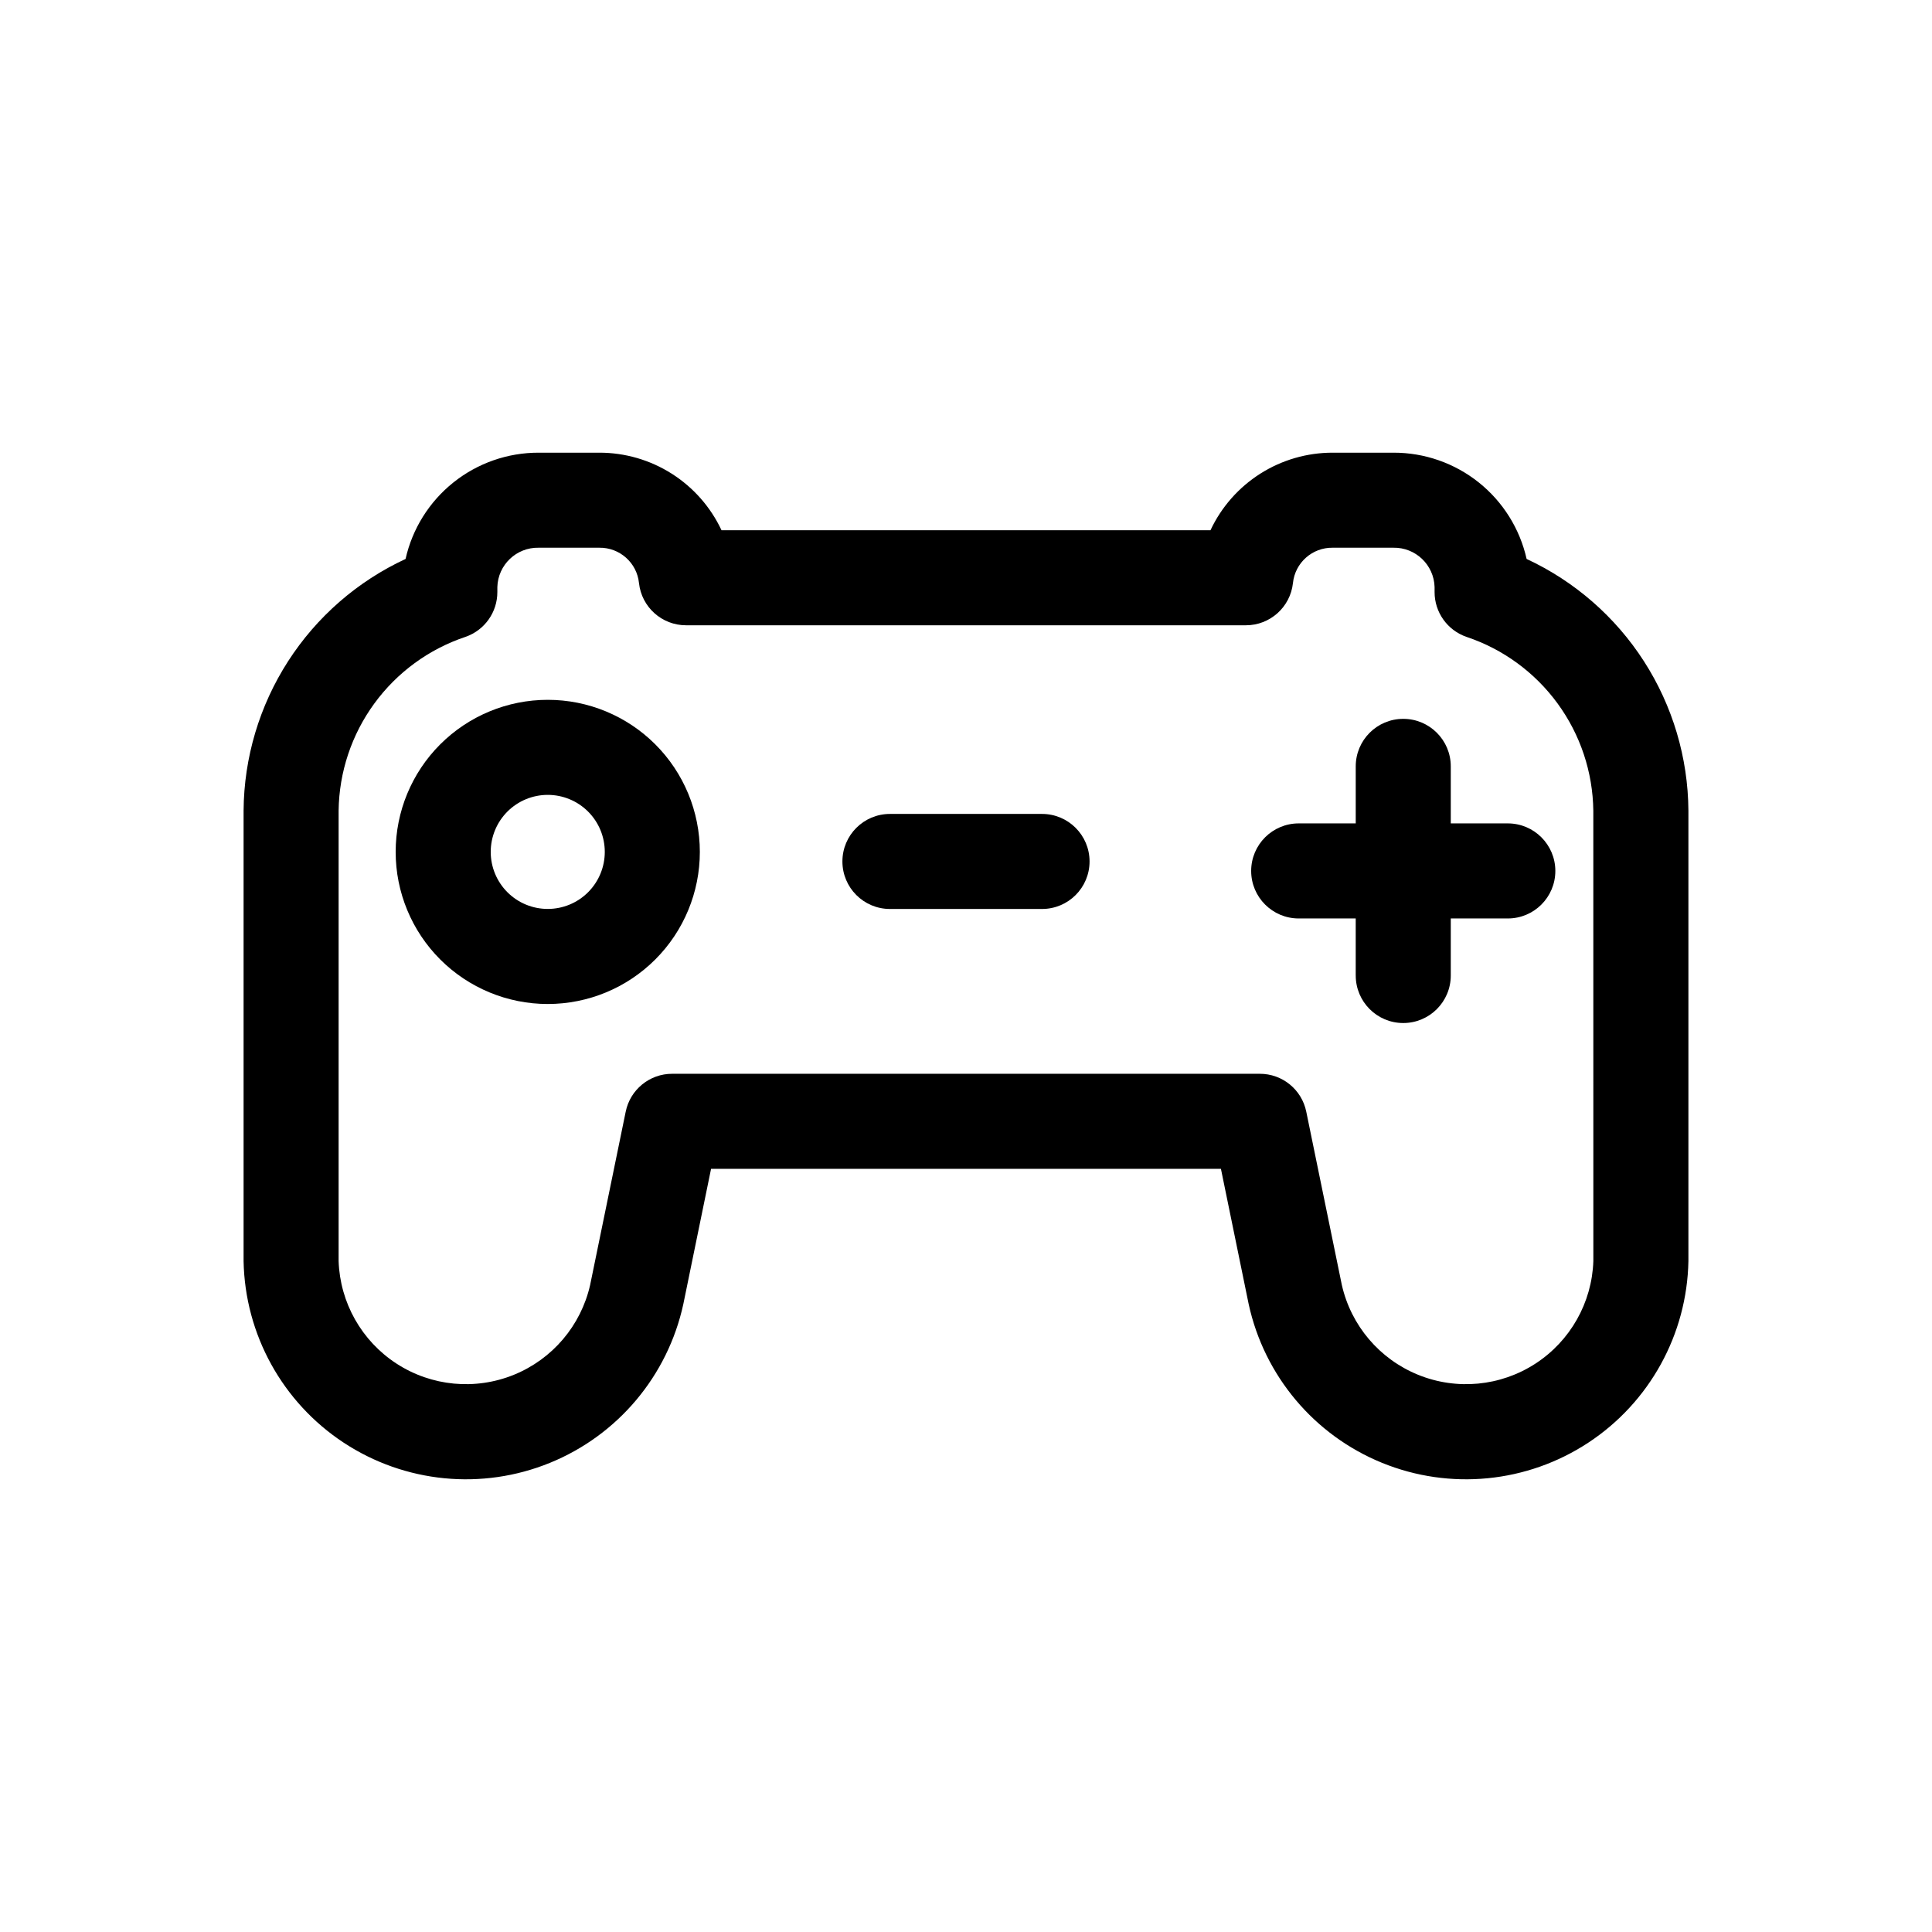
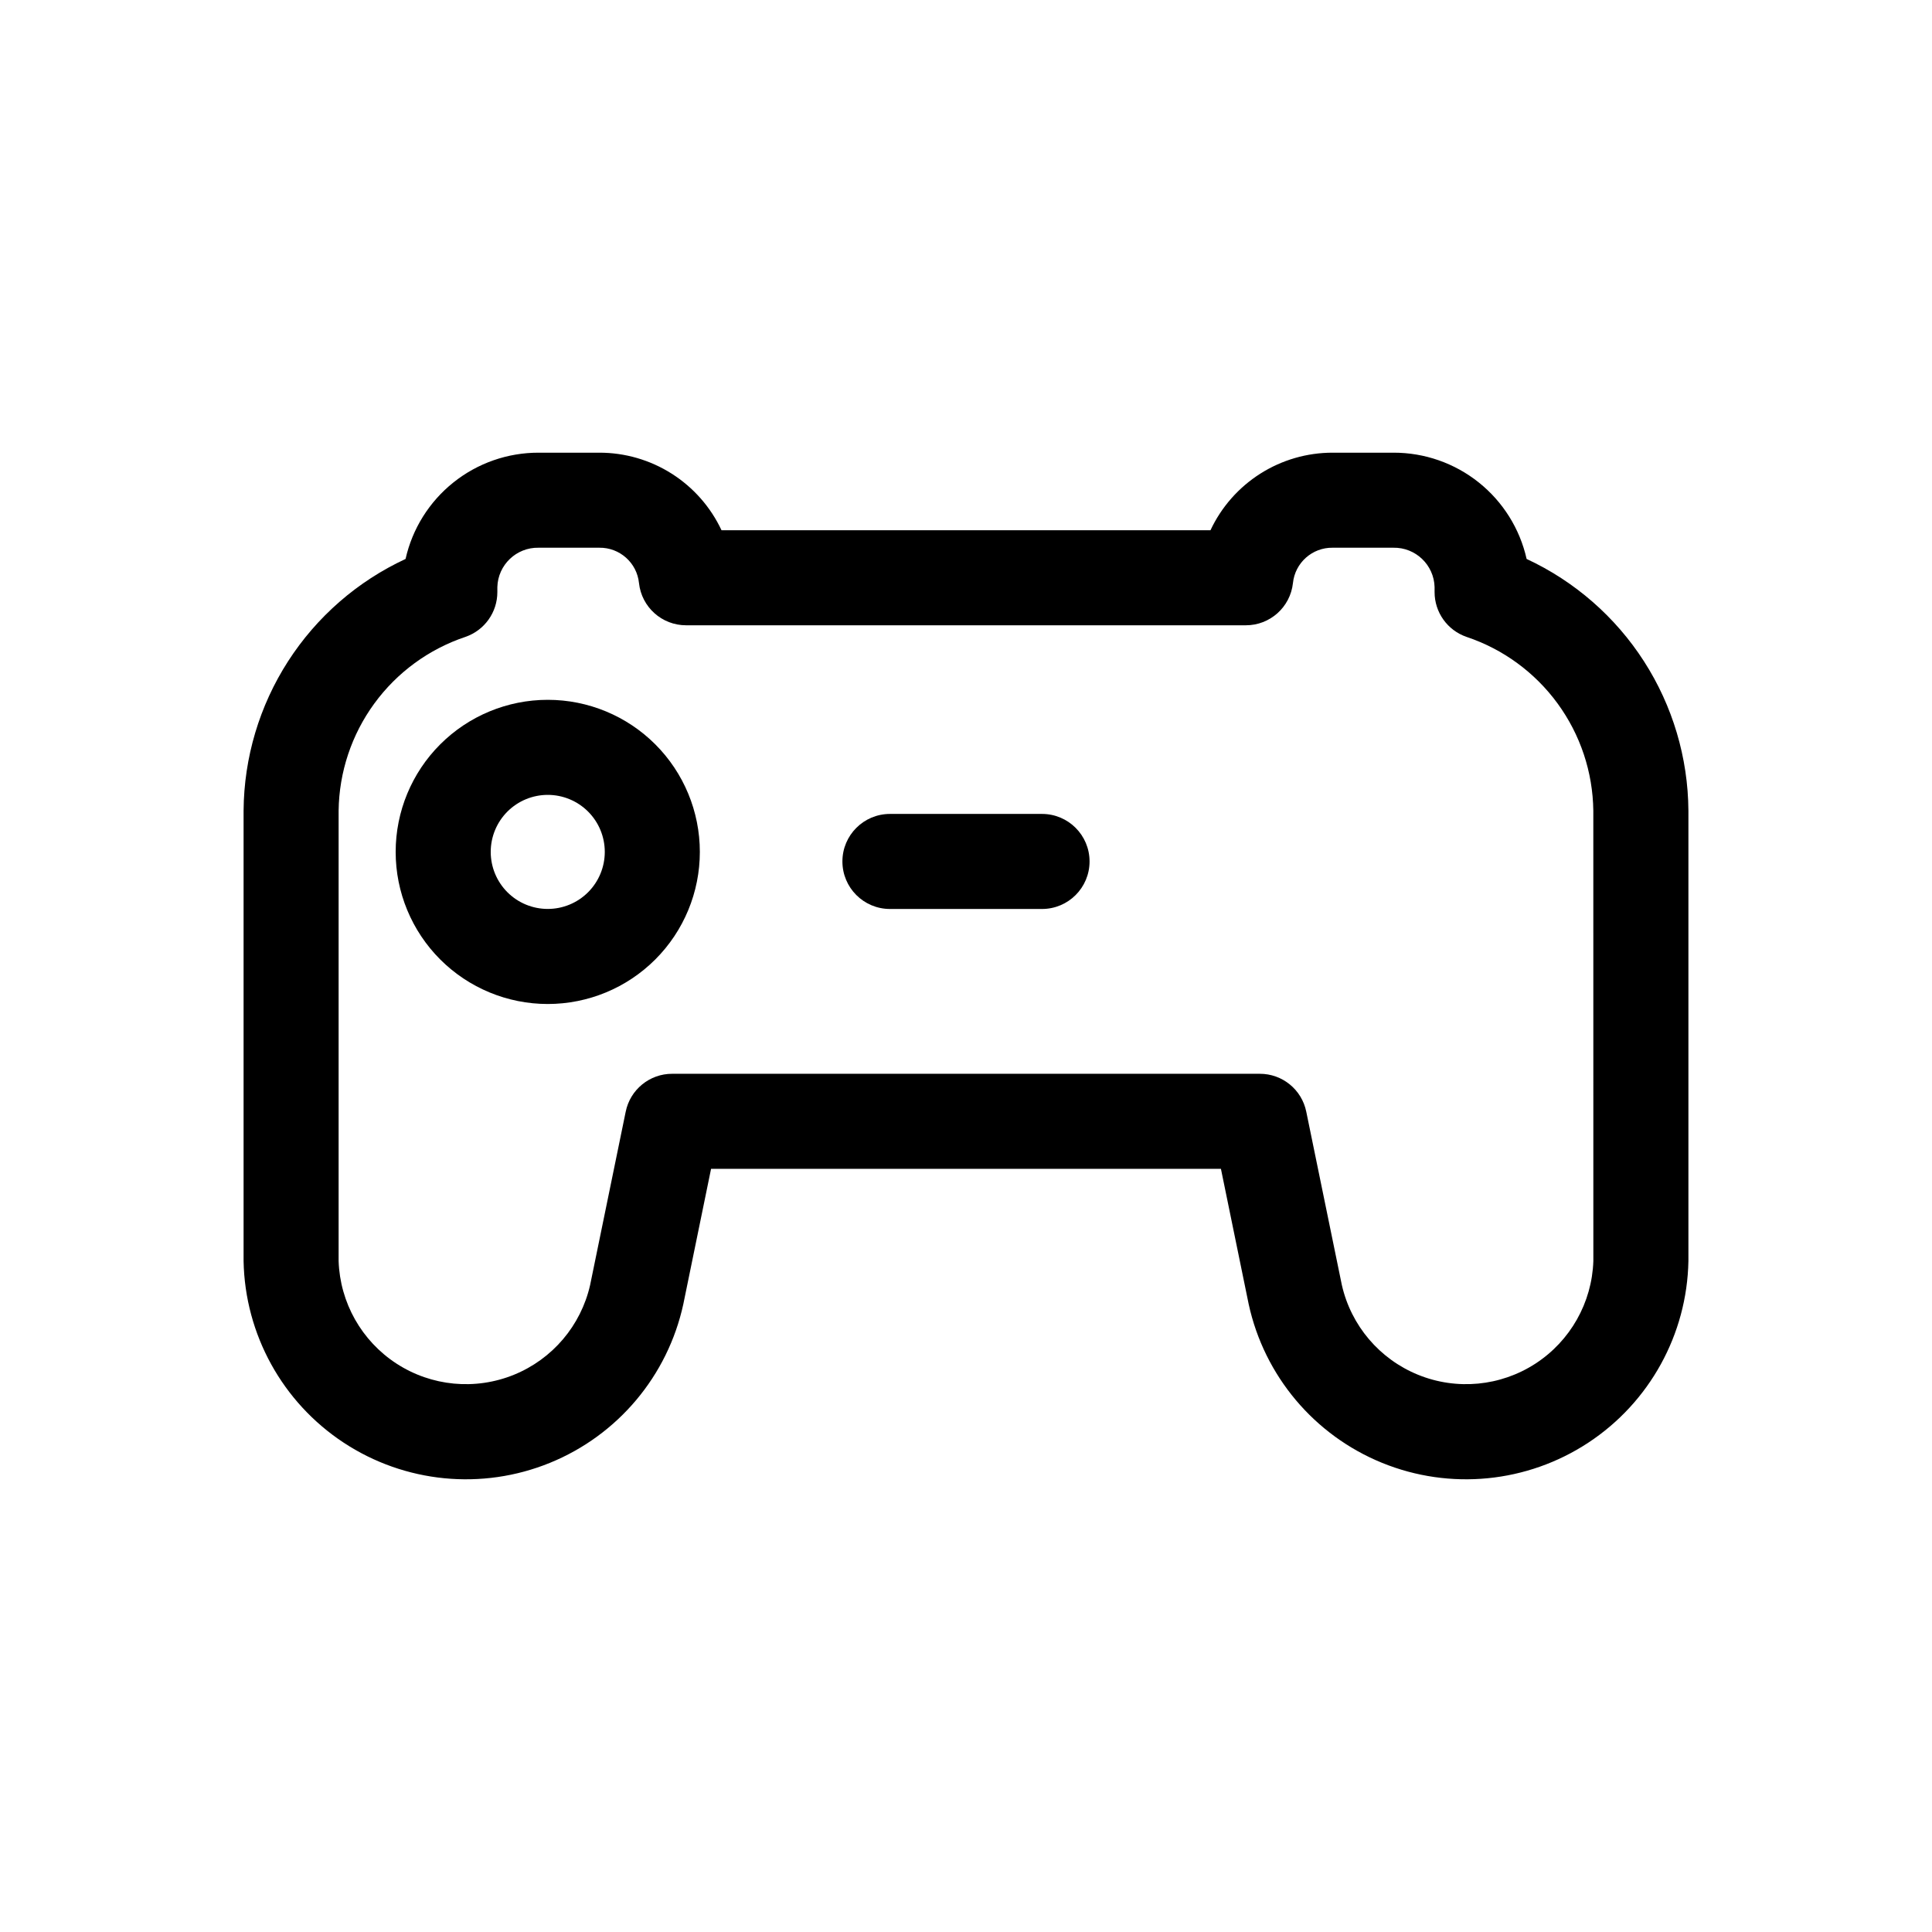
<svg xmlns="http://www.w3.org/2000/svg" fill="#000000" width="800px" height="800px" version="1.1" viewBox="144 144 512 512">
  <g>
    <path d="m548.57 292.13c-1.797-8.004-6.273-15.156-12.684-20.277-6.41-5.121-14.375-7.902-22.582-7.887h-16.121c-6.797-0.008-13.453 1.918-19.191 5.559-5.738 3.644-10.32 8.844-13.203 14.996h-129.58c-2.883-6.152-7.465-11.352-13.203-14.996-5.738-3.641-12.395-5.566-19.191-5.559h-16.07c-8.203-0.016-16.172 2.766-22.582 7.887-6.41 5.121-10.887 12.273-12.684 20.277-12.742 5.91-23.539 15.316-31.141 27.125-7.598 11.812-11.684 25.535-11.785 39.578v119.36c0.363 19.426 10.281 37.426 26.504 48.113 16.227 10.691 36.68 12.699 54.672 5.367 17.996-7.332 31.223-23.059 35.355-42.047l7.356-35.871h135.12l7.356 35.871c4.137 18.988 17.359 34.715 35.355 42.047 17.992 7.332 38.445 5.324 54.672-5.367 16.227-10.688 26.141-28.688 26.504-48.113v-119.36c-0.094-14.035-4.176-27.758-11.766-39.566-7.59-11.809-18.379-21.219-31.109-27.137zm17.684 186.06c-0.367 11.027-6.102 21.18-15.355 27.188-9.254 6.008-20.863 7.113-31.082 2.957-10.223-4.152-17.773-13.039-20.215-23.797l-9.422-45.898c-1.18-5.875-6.348-10.098-12.344-10.074h-155.68c-5.992-0.023-11.164 4.199-12.344 10.074l-9.422 45.898c-2.441 10.758-9.988 19.645-20.211 23.797-10.223 4.156-21.832 3.051-31.086-2.957-9.254-6.008-14.988-16.16-15.355-27.188v-119.36c0.129-10.211 3.434-20.133 9.457-28.383 6.019-8.25 14.461-14.426 24.145-17.664 5.074-1.746 8.477-6.523 8.465-11.891v-1.309c0.164-5.887 5.043-10.543 10.934-10.43h16.07c5.41-0.078 9.984 3.988 10.531 9.371 0.695 6.375 6.082 11.195 12.492 11.184h148.32c6.41 0.012 11.797-4.809 12.492-11.184 0.551-5.383 5.121-9.449 10.531-9.371h16.07c5.891-0.113 10.77 4.543 10.934 10.43v1.309c-0.012 5.367 3.391 10.145 8.465 11.891 9.688 3.238 18.125 9.414 24.145 17.664 6.023 8.25 9.328 18.172 9.457 28.383z" />
    <path d="m289.16 329.46c-10.688 0-20.941 4.246-28.5 11.805-7.559 7.559-11.805 17.812-11.805 28.5 0 10.691 4.246 20.941 11.805 28.5 7.559 7.559 17.812 11.805 28.5 11.805 10.691 0 20.941-4.246 28.5-11.805 7.559-7.559 11.805-17.809 11.805-28.5 0-10.688-4.246-20.941-11.805-28.5-7.559-7.559-17.809-11.805-28.5-11.805zm0 55.418c-4.008 0-7.852-1.59-10.688-4.426-2.836-2.836-4.426-6.68-4.426-10.688 0-4.008 1.59-7.852 4.426-10.688 2.836-2.832 6.68-4.426 10.688-4.426 4.008 0 7.852 1.594 10.688 4.426 2.836 2.836 4.426 6.68 4.426 10.688 0 4.008-1.59 7.852-4.426 10.688-2.836 2.836-6.68 4.426-10.688 4.426z" />
-     <path d="m528.47 362.21v-15.113c0-6.957-5.637-12.594-12.594-12.594s-12.594 5.637-12.594 12.594v15.113h-15.117c-6.953 0-12.594 5.641-12.594 12.598 0 6.957 5.641 12.594 12.594 12.594h15.113v15.113h0.004c0 6.957 5.637 12.598 12.594 12.598s12.594-5.641 12.594-12.598v-15.113h15.117c6.953 0 12.594-5.637 12.594-12.594 0-6.957-5.641-12.598-12.594-12.598z" />
    <path d="m420.15 359.7h-40.305c-6.957 0-12.598 5.637-12.598 12.594 0 6.957 5.641 12.594 12.598 12.594h40.305c6.953 0 12.594-5.637 12.594-12.594 0-6.957-5.641-12.594-12.594-12.594z" />
  </g>
</svg>